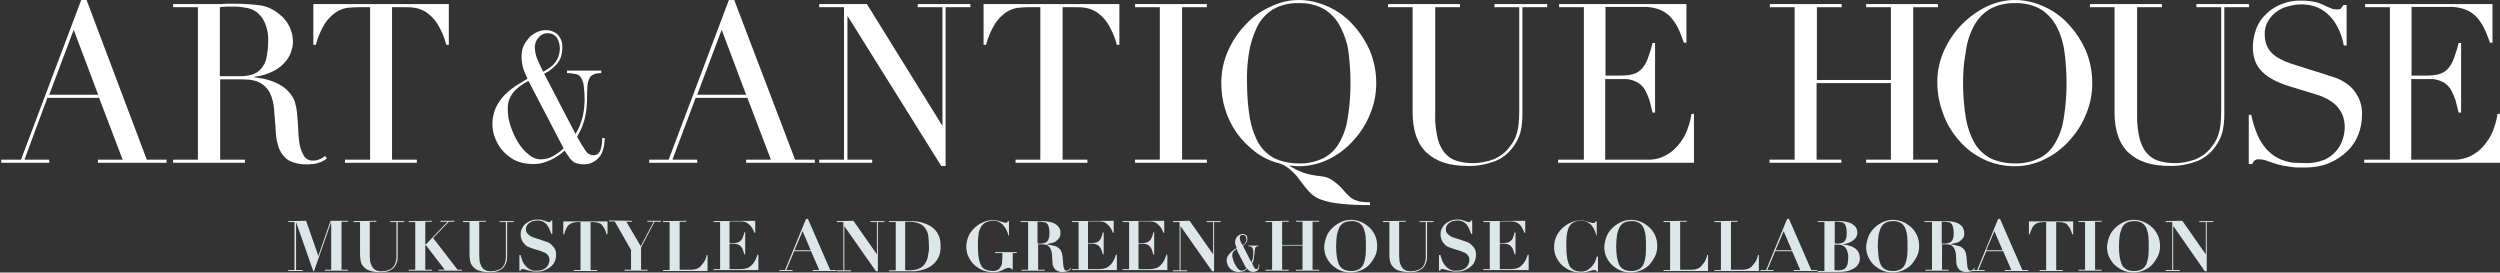
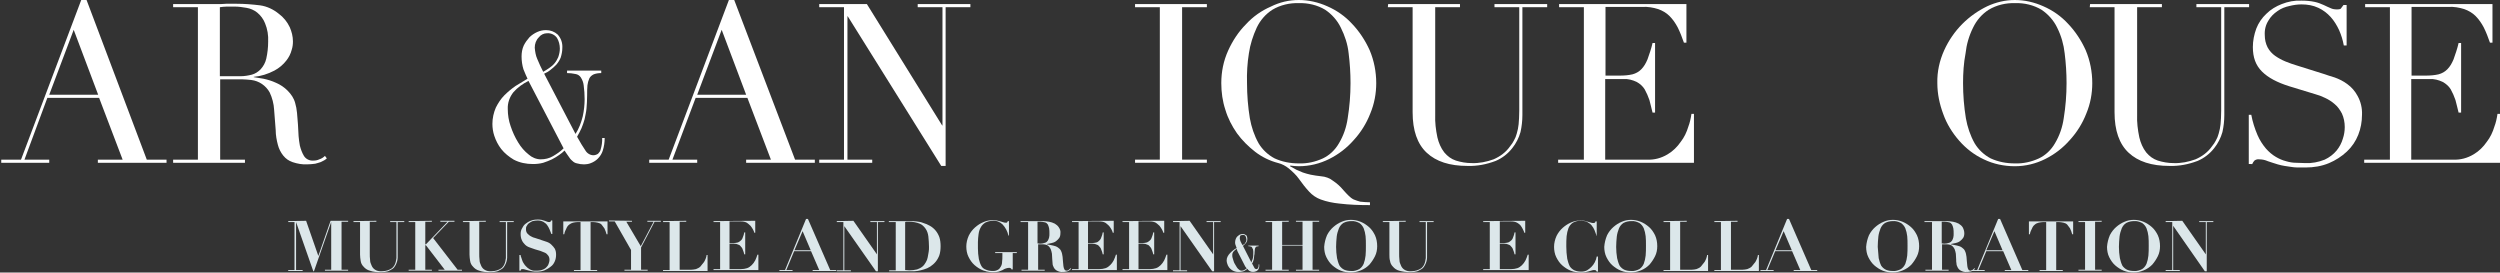
<svg xmlns="http://www.w3.org/2000/svg" version="1.1" id="レイヤー_1" x="0px" y="0px" viewBox="0 0 797.1 86.9" style="enable-background:new 0 0 797.1 86.9;" xml:space="preserve">
  <rect x="0" y="0" width="797.1" height="86.9" fill="#333333" stroke="none" />
  <style type="text/css">
	.st0{fill:#DCE7EA;}
	.st1{fill:#FFFFFF;}
</style>
  <title>lineup_index_logo_aah2</title>
  <path class="st0" d="M97.6,70.4l3.9,11.2l0,0l3.9-11.2h5.6v0.3h-2.1V86h2.1v0.3h-7.4V86h2V70.8l0,0l-5.5,15.7h-0.2l-5.5-15.7l0,0  v15.3h2.1v0.3h-4.6v-0.3h2V70.8h-2v-0.3L97.6,70.4L97.6,70.4z" />
  <path class="st0" d="M120,70.4v0.3h-2.1v10.1c0,0.7,0,1.4,0.1,2.1c0,0.6,0.2,1.2,0.5,1.8c0.2,0.5,0.6,1,1.1,1.3  c0.6,0.4,1.3,0.5,2,0.5c0.7,0,1.4-0.1,2-0.3c0.5-0.2,1-0.4,1.4-0.7c0.3-0.3,0.6-0.6,0.8-1c0.2-0.4,0.3-0.7,0.4-1.1  c0.1-0.4,0.1-0.7,0.2-1.1V70.8h-2v-0.3h4.5v0.3h-2.1v11.4c0,0.4-0.1,0.8-0.2,1.2c-0.1,0.4-0.3,0.8-0.5,1.2c-0.2,0.4-0.5,0.8-0.9,1.1  c-0.5,0.3-1,0.6-1.5,0.8c-0.7,0.2-1.5,0.3-2.3,0.3c-1.2,0-2.4-0.1-3.5-0.5c-0.8-0.2-1.5-0.7-2-1.3c-0.5-0.5-0.8-1.1-0.9-1.8  c-0.1-0.7-0.2-1.3-0.2-2V70.8h-2.1v-0.3L120,70.4L120,70.4z" />
  <path class="st0" d="M137.7,70.4v0.3h-2.1v7.2h0.2l6.9-7.2h-2.3v-0.3h4.5v0.3h-1.8l-5,5.2l7.8,10.1h1.4v0.3h-7.5V86h2l-6-7.8h-0.2  V86h2.1v0.3h-7.4V86h2.1V70.8h-2.1v-0.3L137.7,70.4L137.7,70.4z" />
  <path class="st0" d="M154.9,70.4v0.3h-2.1v10.1c0,0.7,0,1.4,0.1,2.1c0,0.6,0.2,1.2,0.5,1.8c0.2,0.5,0.6,1,1.1,1.3  c0.6,0.4,1.3,0.5,2,0.5c0.7,0,1.4-0.1,2-0.3c0.5-0.2,1-0.4,1.4-0.7c0.3-0.3,0.6-0.6,0.8-1c0.2-0.4,0.3-0.7,0.4-1.1  c0.1-0.4,0.1-0.7,0.2-1.1V70.8h-2v-0.3h4.5v0.3h-2.1v11.4c0,0.4-0.1,0.8-0.2,1.2c-0.1,0.4-0.3,0.8-0.5,1.2c-0.2,0.4-0.5,0.8-0.9,1.1  c-0.5,0.3-1,0.6-1.5,0.8c-0.7,0.2-1.5,0.3-2.3,0.3c-1.2,0-2.4-0.1-3.5-0.5c-0.8-0.2-1.5-0.7-2-1.3c-0.5-0.5-0.8-1.1-0.9-1.8  c-0.1-0.7-0.2-1.3-0.2-2V70.8h-2.1v-0.3L154.9,70.4L154.9,70.4z" />
  <path class="st0" d="M166,81.4c0,0.2,0.1,0.5,0.2,0.7l0.3,0.9c0.1,0.4,0.3,0.7,0.5,1c0.2,0.4,0.5,0.7,0.8,1c0.3,0.3,0.6,0.6,1,0.8  c0.3,0.2,0.6,0.3,0.9,0.4c0.3,0.1,0.5,0.1,0.8,0.1h0.7c0.7,0,1.4-0.1,2-0.4c0.5-0.2,0.9-0.5,1.2-0.9c0.3-0.3,0.5-0.7,0.6-1.1  c0.1-0.3,0.2-0.7,0.2-1c0-0.5-0.1-1-0.4-1.4c-0.3-0.4-0.6-0.7-1-0.9c-0.5-0.2-1-0.4-1.5-0.6c-0.6-0.2-1.1-0.3-1.7-0.5  s-1.2-0.4-1.7-0.6c-0.6-0.2-1.1-0.5-1.5-0.9c-0.4-0.4-0.8-0.9-1-1.4c-0.3-0.6-0.4-1.3-0.4-2c0-0.6,0.1-1.2,0.4-1.7  c0.3-0.6,0.6-1.1,1.1-1.5c0.5-0.4,1.1-0.8,1.7-1c0.7-0.3,1.4-0.4,2.2-0.4c0.4,0,0.9,0,1.3,0.1c0.4,0.1,0.7,0.2,1,0.3  s0.5,0.2,0.8,0.3c0.2,0.1,0.4,0.1,0.6,0.1c0.2,0,0.3,0,0.4-0.1s0.1-0.2,0.2-0.4h0.4v4.3h-0.3l-0.6-1.5c-0.2-0.5-0.5-1-0.8-1.4  c-0.3-0.4-0.7-0.7-1.2-1c-0.6-0.3-1.2-0.4-1.8-0.4c-0.5,0-1.1,0.1-1.6,0.2c-0.4,0.2-0.8,0.4-1.2,0.7c-0.3,0.2-0.5,0.6-0.7,0.9  c-0.2,0.3-0.2,0.7-0.2,1c0,0.5,0.1,0.9,0.4,1.3c0.3,0.3,0.7,0.7,1.1,0.9c0.5,0.3,1,0.5,1.5,0.6l1.8,0.6l1.8,0.6  c0.6,0.2,1.1,0.5,1.5,0.9c0.4,0.4,0.8,0.8,1.1,1.3c0.3,0.6,0.4,1.2,0.4,1.9c0,0.7-0.1,1.4-0.4,2.1c-0.3,0.7-0.7,1.3-1.3,1.7  c-0.6,0.5-1.3,0.9-2,1.2c-0.8,0.3-1.6,0.4-2.5,0.4c-0.5,0-0.9,0-1.4-0.1c-0.5-0.1-0.9-0.2-1.3-0.3l-1.1-0.3  c-0.2-0.1-0.5-0.1-0.7-0.1c-0.2,0-0.4,0-0.4,0.1c-0.1,0.1-0.2,0.2-0.2,0.4h-0.4v-5h0.4L166,81.4z" />
  <path class="st0" d="M184.2,70.8c-0.5,0-1,0.1-1.5,0.2c-0.4,0.1-0.8,0.3-1.2,0.6c-0.4,0.3-0.7,0.7-0.9,1.2c-0.3,0.6-0.6,1.2-0.7,1.9  h-0.3v-4.1h14.1v4.1h-0.3c-0.2-0.7-0.4-1.3-0.7-1.9c-0.3-0.4-0.6-0.8-0.9-1.2c-0.3-0.3-0.7-0.5-1.2-0.6c-0.5-0.1-1-0.2-1.5-0.2h-0.8  v15.3h2.1v0.3H183v-0.3h2.1V70.8H184.2z" />
  <path class="st0" d="M201.5,70.4v0.3h-1.8l4.6,7.8l4.1-7.8h-2v-0.3h4.3v0.3h-2l-4.3,8.2V86h2.1v0.3h-7.4V86h2.1v-6.3l-5.2-9.1h-1.8  v-0.3L201.5,70.4L201.5,70.4z" />
  <path class="st0" d="M218.8,70.4v0.3h-2.1V86h3.7c0.5,0,1-0.1,1.5-0.2c0.5-0.2,1-0.4,1.4-0.8c0.4-0.5,0.8-1,1.2-1.5  c0.4-0.7,0.7-1.4,0.8-2.2h0.3v5.1h-14.2v-0.3h2.1V70.8h-2.1v-0.3L218.8,70.4L218.8,70.4z" />
  <path class="st0" d="M240.8,70.4v3.8h-0.3c-0.1-0.3-0.2-0.7-0.4-1c-0.2-0.4-0.5-0.8-0.8-1.2c-0.4-0.4-0.8-0.7-1.2-1  c-0.6-0.3-1.2-0.4-1.9-0.4h-3.6v6.9h1.3c0.5,0,0.9-0.1,1.4-0.2c0.4-0.2,0.7-0.4,1-0.7c0.3-0.3,0.5-0.7,0.6-1.1  c0.2-0.4,0.3-0.9,0.4-1.4h0.3v7h-0.3c-0.1-0.4-0.2-0.9-0.4-1.3c-0.1-0.4-0.3-0.8-0.6-1.1c-0.2-0.3-0.5-0.6-0.9-0.7  c-0.4-0.2-0.8-0.3-1.3-0.3h-1.5v8.1h3.7c0.6,0,1.3-0.1,1.9-0.3c0.6-0.2,1.1-0.6,1.5-1c0.4-0.4,0.8-0.9,1.1-1.5  c0.3-0.6,0.5-1.2,0.7-1.8h0.3v4.9h-14.3v-0.3h2.1v-15h-2.1v-0.3L240.8,70.4L240.8,70.4z" />
  <path class="st0" d="M250.3,86.1l6.7-16.3h0.6l7.1,16.3h1.9v0.3h-7.5v-0.3h2.1l-2.6-6h-5.4l-2.5,6h2v0.3h-4.2v-0.3H250.3z   M253.3,79.8h5.2l-2.6-6.1L253.3,79.8z" />
  <path class="st0" d="M272.1,70.4l7.5,10.7l0,0V70.8h-2.1v-0.3h4.5v0.3h-2.1v15.7h-0.6l-10.1-14.4l0,0v14.1h2.1v0.3h-4.5v-0.3h2.1  V70.8h-2.1v-0.3L272.1,70.4L272.1,70.4z" />
  <path class="st0" d="M283.4,70.8v-0.3h6.7c0.7,0,1.4,0,2.1,0.1c0.8,0.1,1.5,0.2,2.2,0.5c0.7,0.2,1.4,0.5,2.1,0.9  c0.7,0.4,1.3,0.9,1.8,1.5c0.5,0.6,0.9,1.3,1.2,2.1c0.3,0.9,0.4,1.9,0.4,2.9c0,1-0.1,2-0.4,2.9c-0.3,0.8-0.7,1.5-1.2,2.1  c-0.5,0.6-1.1,1.1-1.7,1.5c-0.6,0.4-1.3,0.7-2,0.9c-0.7,0.2-1.4,0.4-2.1,0.5c-0.6,0.1-1.3,0.1-1.9,0.1h-7.1v-0.3h2.1V70.8H283.4z   M289.9,86.2c0.8,0,1.7-0.1,2.5-0.3c0.6-0.2,1.2-0.5,1.7-0.9c0.5-0.4,0.8-0.9,1.1-1.4c0.3-0.5,0.5-1,0.6-1.6  c0.1-0.6,0.2-1.1,0.3-1.7c0.1-0.5,0.1-1.1,0.1-1.6c0-1.1-0.1-2.2-0.2-3.3c-0.1-0.9-0.4-1.8-0.9-2.5c-0.5-0.7-1.1-1.3-1.9-1.6  c-1-0.4-2.1-0.6-3.2-0.6h-0.8c-0.2,0-0.4,0-0.6,0.1v15.3C289.1,86.1,289.5,86.2,289.9,86.2z" />
  <path class="st0" d="M321.5,75c-0.3-1.3-0.9-2.4-1.8-3.4c-0.8-0.8-1.9-1.3-3.1-1.2c-0.9,0-1.7,0.2-2.5,0.6c-0.6,0.4-1.1,0.9-1.4,1.5  c-0.4,0.7-0.6,1.4-0.7,2.2c-0.1,0.8-0.2,1.7-0.2,2.5v2c0,1.1,0.1,2.3,0.3,3.4c0.2,0.8,0.4,1.5,0.8,2.2c0.3,0.6,0.9,1,1.5,1.2  c0.7,0.3,1.4,0.4,2.2,0.4c0.6,0,1.1-0.1,1.6-0.4c0.4-0.2,0.7-0.6,0.9-1c0.3-0.5,0.4-1,0.4-1.5c0.1-0.6,0.1-1.3,0.1-1.9v-0.9h-2.3  v-0.3h6.9v0.3h-1.3v5.2h-0.4c0-0.2-0.1-0.3-0.3-0.4c-0.1-0.1-0.3-0.1-0.5-0.1c-0.3,0-0.7,0.1-1,0.2c-0.4,0.1-0.7,0.3-1,0.5  c-0.4,0.2-0.8,0.3-1.3,0.5c-1.7,0.4-3.4,0.2-5-0.4c-1-0.4-1.9-1-2.7-1.7c-0.8-0.7-1.4-1.6-1.9-2.6c-0.5-1-0.7-2.2-0.7-3.3  c0-1.2,0.3-2.4,0.8-3.5c0.5-1,1.2-1.9,2-2.6c0.8-0.7,1.7-1.3,2.7-1.7c0.9-0.4,1.9-0.6,2.9-0.6c0.4,0,0.9,0,1.3,0.1l1.2,0.3  c0.4,0.1,0.7,0.2,1,0.3c0.2,0.1,0.5,0.1,0.7,0.1c0.2,0,0.4,0,0.4-0.1c0.1-0.1,0.2-0.2,0.2-0.4h0.4v4.6h-0.2V75z" />
  <path class="st0" d="M325.4,70.8v-0.3h7.2c0.6,0,1.3,0.1,1.9,0.2c0.6,0.1,1.2,0.3,1.8,0.6c0.5,0.3,1,0.7,1.3,1.2  c0.4,0.6,0.6,1.2,0.5,1.9c0,0.5-0.1,1.1-0.4,1.5c-0.3,0.4-0.6,0.7-1,1c-0.4,0.3-0.9,0.5-1.4,0.6l-1.5,0.3v0.1c0.7,0.1,1.4,0.3,2,0.4  c0.5,0.1,1.1,0.3,1.5,0.6c0.4,0.3,0.8,0.6,1,1.1c0.3,0.6,0.4,1.2,0.5,1.9c0.1,0.9,0.1,1.7,0.2,2.3c0,0.4,0.1,0.9,0.2,1.3  c0.1,0.2,0.2,0.4,0.3,0.6c0.2,0.1,0.4,0.2,0.6,0.2c0.3,0,0.5-0.1,0.7-0.3c0.2-0.2,0.4-0.3,0.5-0.5l0.2,0.2l-0.4,0.4  c-0.2,0.1-0.3,0.2-0.5,0.3c-0.2,0.1-0.5,0.2-0.7,0.2c-0.3,0.1-0.7,0.1-1,0.1c-0.7,0.1-1.3-0.1-1.9-0.4c-0.4-0.2-0.8-0.6-1-1  c-0.2-0.4-0.4-0.8-0.4-1.3c0-0.5-0.1-0.9-0.1-1.3c0-0.6-0.1-1.2-0.1-1.8c-0.1-0.5-0.2-1-0.4-1.5c-0.2-0.4-0.5-0.8-0.9-1.1  c-0.5-0.3-1-0.4-1.6-0.4H331V86h2.1v0.3h-7.4V86h2.1V70.8H325.4z M331.6,77.7c0.5,0,1.1-0.1,1.6-0.3c0.4-0.1,0.7-0.4,0.9-0.7  c0.2-0.3,0.3-0.7,0.4-1c0.1-0.4,0.1-0.8,0.1-1.2c0-0.6,0-1.1-0.1-1.7c-0.1-0.4-0.2-0.8-0.4-1.2c-0.2-0.3-0.5-0.6-0.9-0.7  c-0.5-0.1-0.9-0.2-1.4-0.2h-1v6.9L331.6,77.7L331.6,77.7z" />
  <path class="st0" d="M355.1,70.4v3.8h-0.3c-0.1-0.3-0.2-0.7-0.4-1c-0.2-0.4-0.5-0.8-0.8-1.2c-0.4-0.4-0.8-0.7-1.2-1  c-0.6-0.3-1.2-0.4-1.9-0.4h-3.6v6.9h1.3c0.5,0,0.9-0.1,1.4-0.2c0.4-0.1,0.7-0.4,1-0.7c0.3-0.3,0.5-0.7,0.6-1.1  c0.2-0.4,0.3-0.9,0.4-1.4h0.3v7h-0.3c-0.1-0.4-0.2-0.9-0.4-1.3c-0.1-0.4-0.3-0.8-0.6-1.1c-0.2-0.3-0.5-0.6-0.9-0.7  c-0.4-0.2-0.8-0.3-1.3-0.3h-1.5v8.1h3.7c0.6,0,1.3-0.1,1.9-0.3c0.6-0.2,1.1-0.6,1.5-1c0.4-0.4,0.8-0.9,1.1-1.5  c0.3-0.6,0.5-1.2,0.7-1.8h0.3v4.9h-14.3v-0.3h2.1v-15h-2.1v-0.3L355.1,70.4L355.1,70.4z" />
  <path class="st0" d="M371.2,70.4v3.8h-0.3c-0.1-0.3-0.2-0.7-0.4-1c-0.2-0.4-0.5-0.8-0.8-1.2c-0.4-0.4-0.8-0.7-1.2-1  c-0.6-0.3-1.2-0.4-1.9-0.4H363v6.9h1.3c0.5,0,0.9-0.1,1.4-0.2c0.4-0.2,0.7-0.4,1-0.7c0.3-0.3,0.5-0.7,0.6-1.1  c0.2-0.4,0.3-0.9,0.4-1.4h0.3v7h-0.3c-0.1-0.4-0.2-0.9-0.4-1.3c-0.1-0.4-0.3-0.8-0.6-1.1c-0.2-0.3-0.5-0.6-0.9-0.7  c-0.4-0.2-0.8-0.3-1.3-0.3H363v8.1h3.7c0.6,0,1.3-0.1,1.9-0.3c0.6-0.2,1.1-0.6,1.5-1c0.4-0.4,0.8-0.9,1.1-1.5  c0.3-0.6,0.5-1.2,0.7-1.8h0.3v4.9h-14.3v-0.3h2.1v-15h-2.1v-0.3L371.2,70.4L371.2,70.4z" />
  <path class="st0" d="M379.3,70.4l7.5,10.7l0,0V70.8h-2.1v-0.3h4.5v0.3h-2.1v15.7h-0.6l-10.1-14.4l0,0v14.1h2.1v0.3H374v-0.3h2.1  V70.8H374v-0.3L379.3,70.4L379.3,70.4z" />
  <path class="st0" d="M399.4,82.6c0.2-0.7,0.2-1.3,0.2-2c0-0.4,0-0.7-0.1-1.1c-0.1-0.2-0.2-0.4-0.3-0.6c-0.1-0.2-0.3-0.3-0.5-0.3  c-0.2-0.1-0.5-0.1-0.7-0.1v-0.2h3.3v0.2c-0.2,0-0.5,0.1-0.6,0.1s-0.3,0.1-0.4,0.3c-0.1,0.2-0.2,0.4-0.2,0.6c0,0.3-0.1,0.6-0.1,1.1  c0,0.3,0,0.5-0.1,0.8c0,0.3-0.1,0.6-0.1,0.9s-0.1,0.6-0.2,0.9c-0.1,0.3-0.2,0.6-0.4,0.8l0.7,1.3c0,0.1,0.1,0.2,0.2,0.3  c0.1,0.1,0.3,0.2,0.5,0.2c0.3,0,0.6-0.3,0.6-0.6c0.1-0.1,0.1-0.3,0.1-0.4v-0.5h0.2V85c0,0.2-0.1,0.5-0.2,0.7  c-0.1,0.3-0.3,0.5-0.6,0.7c-0.4,0.2-0.8,0.3-1.2,0.3c-0.4,0-0.8-0.1-1.1-0.3c-0.3-0.2-0.5-0.4-0.7-0.7c-0.2,0.1-0.3,0.3-0.5,0.4  s-0.3,0.2-0.5,0.3c-0.2,0.1-0.5,0.2-0.7,0.2c-0.3,0.1-0.6,0.1-0.9,0.1c-1.2,0.1-2.4-0.4-3.2-1.4c-0.3-0.4-0.5-0.8-0.6-1.2  c-0.1-0.3-0.2-0.7-0.2-1c0-0.5,0.1-0.9,0.3-1.3c0.2-0.4,0.5-0.8,0.8-1.1c0.3-0.3,0.6-0.6,1-0.9c0.3-0.3,0.7-0.5,1.1-0.7  c-0.2-0.5-0.3-0.8-0.4-1.1c-0.1-0.3-0.1-0.5-0.1-0.8c0-0.3,0.1-0.7,0.2-1c0.1-0.3,0.3-0.6,0.5-0.8c0.2-0.2,0.5-0.4,0.8-0.6  c0.3-0.1,0.6-0.2,0.9-0.2c0.2,0,0.4,0,0.6,0.1c0.2,0.1,0.3,0.2,0.5,0.3c0.2,0.1,0.3,0.3,0.3,0.5c0.1,0.3,0.1,0.5,0.1,0.8  c0,0.4-0.1,0.7-0.3,1c-0.3,0.4-0.7,0.8-1.1,1.1l2.7,5.3C399.1,83.3,399.2,83,399.4,82.6z M394.4,79.6c-0.1-0.1-0.1-0.2-0.1-0.3  c-0.2,0.2-0.4,0.3-0.6,0.5s-0.3,0.3-0.4,0.4s-0.2,0.3-0.3,0.5c-0.1,0.2-0.1,0.5-0.1,0.7c0,0.3,0,0.5,0.1,0.8c0.1,0.3,0.2,0.7,0.3,1  c0.1,0.4,0.3,0.8,0.5,1.1c0.2,0.3,0.4,0.7,0.6,1c0.2,0.3,0.4,0.5,0.7,0.7c0.2,0.2,0.5,0.3,0.8,0.3c0.3,0,0.6-0.1,0.8-0.2  c0.3-0.2,0.5-0.3,0.8-0.5c-0.1-0.2-0.2-0.3-0.3-0.4c-0.1-0.1-0.1-0.2-0.2-0.3l-2.4-4.7C394.5,79.9,394.4,79.8,394.4,79.6z   M397.3,75.8c0-0.2-0.1-0.3-0.2-0.5s-0.2-0.3-0.3-0.3c-0.1-0.1-0.3-0.1-0.5-0.1h-0.2c-0.1,0-0.2,0.1-0.4,0.1s-0.2,0.2-0.3,0.3  c-0.1,0.2-0.1,0.5-0.1,0.7c0,0.2,0,0.3,0.1,0.5c0,0.2,0.1,0.4,0.2,0.6l0.3,0.6c0.1,0.2,0.2,0.3,0.3,0.5c0.1-0.1,0.2-0.2,0.4-0.3  c0.2-0.1,0.3-0.2,0.4-0.4c0.1-0.2,0.2-0.3,0.3-0.5c0.1-0.2,0.1-0.5,0.1-0.7C397.4,76.1,397.3,76,397.3,75.8z" />
  <path class="st0" d="M410.9,70.4v0.3h-2.1v7.4h6.5v-7.4h-2.1v-0.3h7.4v0.3h-2.1V86h2.1v0.3h-7.4V86h2.1v-7.7h-6.5V86h2.1v0.3h-7.4  V86h2.1V70.8h-2.1v-0.3L410.9,70.4L410.9,70.4z" />
  <path class="st0" d="M423.1,75c0.5-1,1.2-1.9,2-2.6c0.8-0.7,1.7-1.3,2.7-1.7c0.9-0.4,1.9-0.6,2.9-0.6c1.1,0,2.1,0.2,3.1,0.6  c1,0.4,1.9,1,2.7,1.7c0.8,0.7,1.4,1.6,1.9,2.6c0.5,1.1,0.7,2.3,0.7,3.5c0,1.1-0.2,2.2-0.7,3.2c-0.5,1-1.1,1.9-1.8,2.7  c-0.8,0.8-1.7,1.4-2.7,1.8c-1,0.4-2.1,0.7-3.2,0.7c-1.1,0-2.2-0.2-3.2-0.6c-1-0.4-1.9-1-2.7-1.7c-0.8-0.7-1.4-1.6-1.9-2.6  c-0.5-1-0.7-2.2-0.7-3.3C422.3,77.4,422.6,76.2,423.1,75z M426.3,82.3c0.2,0.8,0.4,1.6,0.8,2.4c0.4,0.6,0.9,1,1.5,1.3  c0.7,0.3,1.4,0.4,2.2,0.4c0.9,0.1,1.8-0.2,2.6-0.6c0.6-0.4,1.1-1,1.4-1.7c0.3-0.8,0.5-1.7,0.6-2.6c0.1-1,0.1-2.1,0.1-3.2s0-2-0.1-3  c-0.1-0.9-0.3-1.7-0.6-2.5c-0.3-0.7-0.8-1.3-1.4-1.7c-0.8-0.4-1.7-0.7-2.6-0.6c-0.9,0-1.7,0.2-2.5,0.6c-0.6,0.4-1.1,1-1.4,1.7  c-0.3,0.8-0.6,1.7-0.7,2.6c-0.1,1.1-0.2,2.2-0.2,3.3C426,79.9,426.1,81.1,426.3,82.3L426.3,82.3z" />
  <path class="st0" d="M448.2,70.4v0.3h-2.1v10.1c0,0.7,0,1.4,0.1,2.1c0,0.6,0.2,1.2,0.5,1.8c0.2,0.5,0.6,1,1.1,1.3  c0.6,0.4,1.3,0.5,2,0.5c0.7,0,1.4-0.1,2-0.3c0.5-0.2,1-0.4,1.4-0.7c0.3-0.3,0.6-0.6,0.8-1c0.2-0.4,0.3-0.7,0.4-1.1  c0.1-0.4,0.1-0.7,0.2-1.1V70.8h-2v-0.3h4.5v0.3H455v11.4c0,0.4-0.1,0.8-0.2,1.2c-0.1,0.4-0.3,0.8-0.5,1.2c-0.2,0.4-0.5,0.8-0.9,1.1  c-0.5,0.3-1,0.6-1.5,0.8c-0.7,0.2-1.5,0.3-2.3,0.3c-1.2,0-2.4-0.2-3.5-0.5c-0.8-0.2-1.5-0.7-2-1.3c-0.5-0.5-0.8-1.1-0.9-1.8  c-0.2-0.7-0.2-1.3-0.2-2V70.8h-2.1v-0.3L448.2,70.4L448.2,70.4z" />
-   <path class="st0" d="M459.3,81.4c0,0.2,0.1,0.5,0.2,0.7l0.3,0.9c0.1,0.4,0.3,0.7,0.5,1c0.2,0.4,0.5,0.7,0.8,1c0.3,0.3,0.6,0.6,1,0.8  c0.3,0.2,0.6,0.3,0.9,0.4c0.3,0.1,0.5,0.1,0.8,0.1h0.7c0.7,0,1.4-0.1,2-0.4c0.5-0.2,0.9-0.5,1.2-0.9c0.3-0.3,0.5-0.7,0.6-1.1  c0.1-0.3,0.2-0.7,0.2-1c0-0.5-0.1-1-0.4-1.4c-0.3-0.4-0.6-0.7-1-0.9c-0.5-0.2-1-0.4-1.5-0.6c-0.6-0.2-1.1-0.3-1.7-0.5  s-1.2-0.4-1.7-0.6c-0.6-0.2-1.1-0.5-1.5-0.9c-0.4-0.4-0.8-0.9-1-1.4c-0.3-0.6-0.4-1.3-0.4-2c0-0.6,0.1-1.2,0.4-1.7  c0.3-0.6,0.6-1.1,1.1-1.5c0.5-0.4,1.1-0.8,1.7-1c0.7-0.3,1.4-0.4,2.2-0.4c0.4,0,0.9,0,1.3,0.1c0.4,0.1,0.7,0.2,1,0.3  s0.5,0.2,0.8,0.3c0.2,0.1,0.4,0.1,0.6,0.1c0.2,0,0.3,0,0.4-0.1s0.1-0.2,0.2-0.4h0.4v4.3h-0.3l-0.6-1.5c-0.2-0.5-0.5-1-0.8-1.4  c-0.3-0.4-0.7-0.7-1.2-1c-0.6-0.3-1.2-0.4-1.8-0.4c-0.5,0-1.1,0.1-1.6,0.2c-0.4,0.2-0.8,0.4-1.2,0.7c-0.3,0.2-0.5,0.6-0.7,0.9  c-0.2,0.3-0.2,0.7-0.2,1c0,0.5,0.1,0.9,0.4,1.3c0.3,0.3,0.7,0.7,1.1,0.9c0.5,0.3,1,0.5,1.5,0.6l1.8,0.6l1.8,0.6  c0.6,0.2,1.1,0.5,1.5,0.9c0.4,0.4,0.8,0.8,1.1,1.3c0.3,0.6,0.4,1.2,0.4,1.9c0,0.7-0.1,1.4-0.4,2.1c-0.3,0.7-0.7,1.3-1.3,1.7  c-0.6,0.5-1.3,0.9-2,1.2c-0.8,0.3-1.6,0.4-2.5,0.4c-0.5,0-0.9,0-1.4-0.1c-0.5-0.1-0.9-0.2-1.3-0.3l-1.1-0.3  c-0.2-0.1-0.5-0.1-0.7-0.1c-0.2,0-0.4,0-0.5,0.1c-0.1,0.1-0.2,0.2-0.2,0.4h-0.4v-5h0.5L459.3,81.4z" />
  <path class="st0" d="M486.3,70.4v3.8H486c-0.1-0.3-0.2-0.7-0.4-1c-0.2-0.4-0.4-0.8-0.7-1.2c-0.3-0.4-0.7-0.7-1.2-1  c-0.6-0.3-1.2-0.4-1.9-0.4h-3.6v6.9h1.3c0.5,0,0.9-0.1,1.4-0.2c0.4-0.2,0.7-0.4,1-0.7c0.3-0.3,0.5-0.7,0.6-1.1  c0.2-0.4,0.3-0.9,0.4-1.4h0.3v7h-0.3c-0.1-0.4-0.2-0.9-0.4-1.3c-0.1-0.4-0.3-0.8-0.6-1.1c-0.2-0.3-0.5-0.6-0.9-0.7  c-0.4-0.2-0.8-0.3-1.3-0.3h-1.5v8.1h3.7c0.6,0,1.3-0.1,1.9-0.3c0.6-0.2,1.1-0.6,1.5-1c0.4-0.4,0.8-0.9,1.1-1.5  c0.3-0.6,0.5-1.2,0.7-1.8h0.3v4.9h-14.5v-0.3h2.1v-15h-2.1v-0.3L486.3,70.4L486.3,70.4z" />
  <path class="st0" d="M509,75c-0.2-0.5-0.4-1-0.6-1.6c-0.2-0.5-0.5-1-0.9-1.5c-0.4-0.5-0.9-0.8-1.4-1.1c-0.6-0.3-1.3-0.4-2-0.4  c-0.9-0.1-1.8,0.2-2.6,0.6c-0.6,0.4-1.1,1-1.4,1.7c-0.3,0.8-0.5,1.7-0.6,2.6c-0.1,1-0.1,2.1-0.1,3.3c0,1.3,0.1,2.6,0.3,3.9  c0.2,0.8,0.4,1.6,0.8,2.4c0.4,0.6,0.9,1,1.5,1.3c0.7,0.3,1.4,0.4,2.2,0.4c0.6,0,1.2-0.1,1.8-0.4c0.5-0.3,1-0.7,1.4-1.1  c0.4-0.4,0.8-0.9,1.1-1.5c0.3-0.6,0.5-1.2,0.6-1.8h0.4v4.8h-0.4c-0.1-0.2-0.2-0.3-0.3-0.4c-0.1-0.1-0.3-0.1-0.5-0.1  c-0.2,0-0.5,0-0.7,0.1c-0.3,0.1-0.6,0.2-1,0.3l-1.2,0.3c-0.5,0.1-0.9,0.1-1.4,0.1c-1.1,0-2.2-0.2-3.2-0.6c-1-0.4-1.9-1-2.7-1.7  c-0.8-0.7-1.4-1.6-1.9-2.6c-0.5-1-0.7-2.2-0.7-3.3c0-1.2,0.3-2.4,0.8-3.5c0.5-1,1.2-1.9,2-2.6c0.8-0.7,1.7-1.3,2.7-1.7  c0.9-0.4,1.9-0.6,2.9-0.6c0.4,0,0.9,0,1.3,0.1c0.4,0.1,0.8,0.2,1.1,0.3s0.7,0.2,1,0.3c0.2,0.1,0.5,0.1,0.7,0.1c0.2,0,0.4,0,0.5-0.1  c0.1-0.1,0.2-0.2,0.2-0.4h0.4v4.6H509L509,75z" />
  <path class="st0" d="M512.4,75c0.5-1,1.2-1.9,2-2.6c0.8-0.7,1.7-1.3,2.7-1.7c0.9-0.4,1.9-0.6,2.9-0.6c1.1,0,2.1,0.2,3.1,0.6  c1,0.4,1.9,1,2.7,1.7c0.8,0.7,1.4,1.6,1.9,2.6c0.5,1.1,0.7,2.3,0.7,3.5c0,1.1-0.2,2.2-0.7,3.2c-0.5,1-1.1,1.9-1.8,2.7  c-0.8,0.8-1.7,1.4-2.7,1.8c-1,0.4-2.1,0.7-3.2,0.7c-1.1,0-2.2-0.2-3.2-0.6c-1-0.4-1.9-1-2.7-1.7c-0.8-0.7-1.4-1.6-1.9-2.6  c-0.5-1-0.7-2.2-0.7-3.3C511.6,77.4,511.9,76.2,512.4,75z M515.6,82.3c0.2,0.8,0.4,1.6,0.8,2.4c0.4,0.6,0.9,1,1.5,1.3  c0.7,0.3,1.4,0.4,2.2,0.4c0.9,0.1,1.8-0.2,2.6-0.6c0.6-0.4,1.1-1,1.4-1.7c0.3-0.8,0.5-1.7,0.6-2.6c0.1-1,0.1-2.1,0.1-3.2s0-2-0.1-3  c-0.1-0.9-0.3-1.7-0.6-2.5c-0.3-0.7-0.8-1.3-1.4-1.7c-0.8-0.4-1.7-0.7-2.6-0.6c-0.9,0-1.7,0.2-2.5,0.6c-0.6,0.4-1.1,1-1.4,1.7  c-0.3,0.8-0.6,1.7-0.7,2.6c-0.1,1.1-0.2,2.2-0.2,3.3C515.3,79.9,515.4,81.1,515.6,82.3z" />
  <path class="st0" d="M537.8,70.4v0.3h-2.1V86h3.7c0.5,0,1-0.1,1.5-0.2c0.5-0.2,1-0.4,1.4-0.8c0.4-0.5,0.8-1,1.2-1.5  c0.4-0.7,0.7-1.4,0.8-2.2h0.3v5.1h-14.2v-0.3h2.1V70.8h-2.1v-0.3L537.8,70.4L537.8,70.4z" />
  <path class="st0" d="M554,70.4v0.3h-2.1V86h3.7c0.5,0,1-0.1,1.5-0.2c0.5-0.2,1-0.4,1.4-0.8c0.4-0.5,0.8-1,1.2-1.5  c0.4-0.7,0.7-1.4,0.8-2.2h0.3v5.1h-14.2v-0.3h2.1V70.8h-2.1v-0.3L554,70.4L554,70.4z" />
  <path class="st0" d="M563.1,86.1l6.7-16.3h0.6l7.1,16.3h1.9v0.3h-7.5v-0.3h2.1l-2.6-6H566l-2.5,6h2v0.3h-4.2v-0.3H563.1z   M566.1,79.8h5.2l-2.6-6.1L566.1,79.8z" />
-   <path class="st0" d="M579.6,70.8v-0.3h7.2c0.6,0,1.2,0.1,1.8,0.2c0.6,0.1,1.2,0.3,1.8,0.6c0.5,0.3,0.9,0.7,1.3,1.1  c0.3,0.5,0.5,1.2,0.5,1.8c0,0.6-0.2,1.1-0.5,1.6c-0.3,0.4-0.7,0.8-1.2,1.1c-0.5,0.3-1,0.5-1.5,0.7c-0.4,0.1-0.9,0.2-1.3,0.3V78  c0.6,0,1.2,0.1,1.8,0.3c0.6,0.1,1.2,0.4,1.7,0.7c0.5,0.3,1,0.8,1.3,1.3c0.3,0.6,0.5,1.3,0.5,2c0,0.8-0.2,1.6-0.7,2.2  c-0.4,0.6-1,1-1.6,1.3c-0.6,0.3-1.3,0.6-2,0.7c-0.6,0.1-1.3,0.2-1.9,0.2h-7.2v-0.3h2.1V70.8H579.6z M585.8,77.7  c0.5,0,1.1-0.1,1.6-0.3c0.4-0.1,0.7-0.4,0.9-0.7c0.2-0.3,0.3-0.7,0.4-1c0.1-0.4,0.1-0.8,0.1-1.2c0-0.6,0-1.1-0.1-1.7  c-0.1-0.4-0.2-0.8-0.4-1.2c-0.2-0.3-0.5-0.6-0.9-0.7c-0.5-0.1-0.9-0.2-1.4-0.2h-1v6.9L585.8,77.7L585.8,77.7z M586.2,86.2  c0.4,0,0.9-0.1,1.3-0.2c0.4-0.1,0.7-0.3,1-0.6c0.3-0.4,0.5-0.8,0.6-1.3c0.1-0.7,0.2-1.5,0.2-2.2c0-0.3,0-0.7-0.1-1  c-0.1-0.5-0.2-0.9-0.4-1.3c-0.2-0.4-0.5-0.8-0.9-1.1c-0.5-0.3-1.1-0.5-1.7-0.5h-1.3v8.1C585.3,86.1,585.7,86.2,586.2,86.2  L586.2,86.2z" />
  <path class="st0" d="M595.9,75c0.5-1,1.2-1.9,2-2.6c0.8-0.7,1.7-1.3,2.7-1.7c0.9-0.4,1.9-0.6,2.9-0.6c1.1,0,2.1,0.2,3.1,0.6  c1,0.4,1.9,1,2.7,1.7c0.8,0.7,1.4,1.6,1.9,2.6c0.5,1.1,0.7,2.3,0.7,3.5c0,1.1-0.2,2.2-0.7,3.2c-0.5,1-1.1,1.9-1.8,2.7  c-0.8,0.8-1.7,1.4-2.7,1.8c-1,0.4-2.1,0.7-3.2,0.7c-1.1,0-2.2-0.2-3.2-0.6c-1-0.4-1.9-1-2.7-1.7c-0.8-0.7-1.4-1.6-1.9-2.6  c-0.5-1-0.7-2.2-0.7-3.3C595.1,77.4,595.4,76.2,595.9,75z M599,82.3c0.2,0.8,0.4,1.6,0.8,2.4c0.4,0.6,0.9,1,1.5,1.3  c0.7,0.3,1.4,0.4,2.2,0.4c0.9,0.1,1.8-0.2,2.6-0.6c0.6-0.4,1.1-1,1.4-1.7c0.3-0.8,0.5-1.7,0.6-2.6c0.1-1,0.1-2.1,0.1-3.2s0-2-0.1-3  c-0.1-0.9-0.3-1.7-0.6-2.5c-0.3-0.7-0.8-1.3-1.4-1.7c-0.8-0.4-1.7-0.7-2.6-0.6c-0.9,0-1.7,0.2-2.5,0.6c-0.6,0.4-1.1,1-1.4,1.7  c-0.3,0.8-0.6,1.7-0.7,2.6c-0.1,1.1-0.2,2.2-0.2,3.3C598.8,80,598.9,81.3,599,82.3z" />
  <path class="st0" d="M613.6,70.8v-0.3h7.2c0.6,0,1.3,0.1,1.9,0.2c0.6,0.1,1.2,0.3,1.8,0.6c0.5,0.3,1,0.7,1.3,1.2  c0.3,0.6,0.5,1.2,0.5,1.9c0,0.5-0.1,1.1-0.4,1.5c-0.3,0.4-0.6,0.7-1,1c-0.4,0.3-0.9,0.5-1.4,0.6l-1.5,0.3v0.1c0.7,0.1,1.4,0.3,2,0.4  c0.5,0.1,1.1,0.3,1.5,0.6c0.4,0.3,0.8,0.6,1,1.1c0.3,0.6,0.4,1.2,0.5,1.9c0.1,0.9,0.1,1.7,0.2,2.3c0,0.4,0.1,0.9,0.2,1.3  c0.1,0.2,0.2,0.4,0.3,0.6c0.2,0.1,0.4,0.2,0.6,0.2c0.3,0,0.5-0.1,0.7-0.3c0.2-0.2,0.4-0.3,0.5-0.5l0.2,0.2l-0.4,0.4  c-0.2,0.1-0.3,0.2-0.5,0.3c-0.2,0.1-0.5,0.2-0.7,0.2c-0.3,0.1-0.7,0.1-1,0.1c-0.7,0.1-1.3-0.1-1.9-0.4c-0.4-0.2-0.8-0.6-1-1  c-0.2-0.4-0.4-0.8-0.4-1.3c-0.1-0.4-0.1-0.9-0.1-1.3c0-0.6-0.1-1.2-0.1-1.8c-0.1-0.5-0.2-1-0.4-1.5c-0.2-0.4-0.5-0.8-0.9-1.1  c-0.5-0.3-1-0.4-1.6-0.4h-1.5V86h2.1v0.3h-7.4V86h2.1V70.8H613.6z M619.9,77.7c0.5,0,1.1-0.1,1.6-0.3c0.4-0.1,0.7-0.4,0.9-0.7  c0.2-0.3,0.3-0.7,0.4-1c0.1-0.4,0.1-0.8,0.1-1.2c0-0.6,0-1.1-0.1-1.7c-0.1-0.4-0.2-0.8-0.4-1.2c-0.2-0.3-0.5-0.6-0.9-0.7  c-0.5-0.1-0.9-0.2-1.4-0.2h-1v6.9L619.9,77.7L619.9,77.7z" />
  <path class="st0" d="M630.4,86.1l6.7-16.3h0.6l7.1,16.3h1.9v0.3h-7.5v-0.3h2.1l-2.6-6h-5.4l-2.5,6h2v0.3h-4.2v-0.3H630.4z   M633.3,79.8h5.2l-2.6-6.1L633.3,79.8z" />
  <path class="st0" d="M651.5,70.8c-0.5,0-1,0.1-1.5,0.2c-0.4,0.1-0.9,0.3-1.2,0.6c-0.4,0.3-0.7,0.7-0.9,1.2c-0.3,0.6-0.6,1.2-0.7,1.9  h-0.3v-4.1H661v4.1h-0.3c-0.2-0.7-0.4-1.3-0.7-1.9c-0.3-0.4-0.6-0.8-0.9-1.2c-0.3-0.3-0.7-0.5-1.2-0.6c-0.5-0.1-1-0.2-1.5-0.2h-0.8  v15.3h2.1v0.3h-7.4v-0.3h2.1V70.8H651.5z" />
  <path class="st0" d="M670.1,70.4v0.3H668V86h2.1v0.3h-7.4V86h2.1V70.8h-2.1v-0.3L670.1,70.4L670.1,70.4z" />
  <path class="st0" d="M672.7,75c0.5-1,1.2-1.9,2-2.6c0.8-0.7,1.7-1.3,2.7-1.7c0.9-0.4,1.9-0.6,2.9-0.6c1.1,0,2.1,0.2,3.1,0.6  c1,0.4,1.9,1,2.7,1.7c0.8,0.7,1.4,1.6,1.9,2.6c0.5,1.1,0.7,2.3,0.7,3.5c0,1.1-0.2,2.2-0.7,3.2c-0.5,1-1.1,1.9-1.8,2.7  c-0.8,0.8-1.7,1.4-2.7,1.8c-1,0.4-2.1,0.7-3.2,0.7c-1.1,0-2.2-0.2-3.2-0.6c-1-0.4-1.9-1-2.7-1.7c-0.8-0.7-1.4-1.6-1.9-2.6  c-0.5-1-0.7-2.2-0.7-3.3C671.9,77.4,672.2,76.2,672.7,75z M675.9,82.3c0.2,0.8,0.4,1.6,0.8,2.4c0.4,0.6,0.9,1,1.5,1.3  c0.7,0.3,1.4,0.4,2.2,0.4c0.9,0.1,1.8-0.2,2.6-0.6c0.6-0.4,1.1-1,1.4-1.7c0.3-0.8,0.5-1.7,0.6-2.6c0.1-1,0.1-2.1,0.1-3.2s0-2-0.1-3  c-0.1-0.9-0.3-1.7-0.6-2.5c-0.3-0.7-0.8-1.3-1.4-1.7c-0.8-0.4-1.7-0.7-2.6-0.6c-0.9,0-1.7,0.2-2.5,0.6c-0.6,0.4-1.1,1-1.4,1.7  c-0.3,0.8-0.6,1.7-0.7,2.6c-0.1,1.1-0.2,2.2-0.2,3.3C675.6,79.9,675.7,81.1,675.9,82.3z" />
  <path class="st0" d="M695.8,70.4l7.5,10.7l0,0V70.8h-2.1v-0.3h4.5v0.3h-2.1v15.7H703L692.9,72l0,0v14.1h2.1v0.3h-4.5v-0.3h2.1V70.8  h-2.1v-0.3L695.8,70.4L695.8,70.4z" />
  <path class="st1" d="M183.5,42.7c1.1-1.7,1.8-3.6,2.3-5.6c0.4-1.8,0.6-3.7,0.6-5.5c0-1.5-0.1-2.9-0.3-4.4c-0.1-0.9-0.4-1.7-0.9-2.5  c-0.4-0.6-1-1-1.7-1.1c-0.9-0.2-1.8-0.3-2.7-0.3v-0.8h10.9v0.8c-0.8,0-1.6,0.1-2.4,0.4c-0.6,0.3-1.1,0.7-1.4,1.3  c-0.3,0.7-0.5,1.4-0.6,2.2c-0.1,1.1-0.1,2.1-0.1,3.2c0,1.6-0.1,3-0.2,4.2s-0.4,2.3-0.6,3.4c-0.3,1-0.6,2-1,2.9  c-0.4,0.9-0.9,1.8-1.4,2.7c1,1.8,1.9,3.3,2.6,4.3c0.5,0.9,1.5,1.6,2.6,1.6c0.5,0,1.1-0.2,1.5-0.5c0.4-0.4,0.7-0.8,0.8-1.3  c0.2-0.6,0.3-1.2,0.4-1.8c0.1-0.6,0.1-1.3,0.1-1.9h0.8c0,1.4-0.2,2.7-0.6,4c-0.3,1-0.9,1.9-1.6,2.6c-0.6,0.6-1.4,1.1-2.2,1.4  c-0.7,0.3-1.5,0.4-2.3,0.4c-0.7,0-1.4-0.1-2.1-0.3c-0.6-0.1-1.1-0.4-1.5-0.8c-0.5-0.4-0.9-0.9-1.2-1.4c-0.4-0.5-0.8-1.2-1.3-1.9  c-0.5,0.5-1.1,1-1.7,1.4c-0.7,0.5-1.5,1-2.3,1.4c-0.9,0.4-1.8,0.8-2.8,1.1c-1.1,0.3-2.2,0.4-3.3,0.4c-2.1,0-4.2-0.4-6.1-1.4  c-1.5-0.9-2.9-2-4-3.4c-1-1.3-1.7-2.7-2.2-4.2c-0.4-1.2-0.6-2.5-0.6-3.8c0-1.8,0.4-3.6,1.1-5.2c0.7-1.4,1.6-2.8,2.7-3.9  c1.1-1.1,2.3-2.1,3.6-3c1.3-0.8,2.6-1.6,3.8-2.3c-0.4-0.8-0.8-1.8-1.3-3c-0.4-1.3-0.6-2.7-0.6-4.1c0-1.2,0.2-2.4,0.7-3.5  c0.5-1,1.1-1.8,1.8-2.6c0.7-0.7,1.6-1.3,2.5-1.7c0.9-0.4,1.8-0.6,2.8-0.6c1.4,0,2.7,0.5,3.7,1.4c1.1,1.2,1.6,2.7,1.5,4.3  c0,1-0.2,2-0.5,3c-0.3,0.8-0.8,1.6-1.4,2.3c-0.6,0.6-1.2,1.2-1.9,1.7c-0.6,0.5-1.3,0.9-2,1.2L183.5,42.7z M168.5,25.8  c-1.8,0.9-3.5,2.1-4.8,3.6c-1.2,1.5-1.9,3.4-1.8,5.4c0,1.8,0.3,3.7,0.9,5.4c0.6,1.8,1.4,3.6,2.4,5.2c0.9,1.5,2,2.8,3.4,3.9  c1,0.9,2.4,1.5,3.8,1.5c1.4,0,2.7-0.3,3.9-1c1.2-0.7,2.4-1.5,3.4-2.5L168.5,25.8z M170.5,15.2c0.1,1.2,0.3,2.5,0.8,3.6  c0.6,1.4,1.2,2.8,1.9,4.1c0.7-0.4,1.3-0.8,1.9-1.2c0.6-0.4,1.2-0.9,1.7-1.5c0.5-0.6,0.9-1.3,1.2-2c0.3-0.9,0.5-1.8,0.5-2.7  c0-1.2-0.3-2.4-0.9-3.4c-0.7-1-1.9-1.6-3.2-1.5c-1,0-2,0.5-2.6,1.3C170.9,12.8,170.5,14,170.5,15.2z" />
  <path class="st1" d="M207,50.9h6.2L232.4,0h1.7l19.4,50.9h6.3v1h-21.9v-1h7.9l-7.5-19.7h-16.5l-7.4,19.7h7.9v1H207V50.9z M230.1,9.5  l-7.8,20.7h15.6L230.1,9.5z" />
  <path class="st1" d="M261.2,50.9h7.9V2.3h-7.9v-1h15.2l24,38.7h0.1V2.3h-7.9v-1h16.8v1h-7.9v50.6h-1.4L270.3,5.2h-0.1v45.7h7.9v1  h-16.9V50.9z" />
-   <path class="st1" d="M323.8,50.9h7.9V2.3h-4.1c-0.9,0-2,0.1-3.2,0.2c-1.3,0.2-2.5,0.7-3.6,1.4c-1.4,1-2.6,2.2-3.5,3.6  c-1.3,2.1-2.3,4.4-2.9,6.8h-0.8v-13h43.3v13h-0.8c-0.6-2.4-1.6-4.7-2.9-6.8c-0.9-1.4-2.1-2.6-3.5-3.6c-1.1-0.7-2.3-1.2-3.6-1.4  c-1.1-0.2-2.1-0.2-3.2-0.2h-4.1v48.6h7.9v1h-22.9V50.9z" />
  <path class="st1" d="M361.9,50.9h7.9V2.3h-7.9v-1h22.9v1h-7.9v48.6h7.9v1h-22.9V50.9z" />
  <path class="st1" d="M436.8,65.4c-3.3,0-6.5-0.1-9.8-0.5c-2-0.2-4-0.6-5.9-1.3c-1.4-0.5-2.7-1.4-3.7-2.5c-1.2-1.3-2.2-2.6-3.2-4  c-0.9-1.3-2.1-2.4-3.3-3.4c-1-0.8-2.1-1.4-3.3-1.7c-2.7-0.7-5.2-1.9-7.4-3.6c-2.2-1.7-4.2-3.7-5.8-5.9c-1.6-2.3-2.9-4.8-3.7-7.5  c-0.9-2.7-1.3-5.6-1.3-8.5c0-3.6,0.7-7.1,2.2-10.4c1.4-3.1,3.3-6,5.7-8.4c2.2-2.4,4.9-4.3,7.9-5.6C408,0.7,411,0,414.1,0  c3.1,0,6.2,0.7,9.1,2c3,1.3,5.7,3.2,7.9,5.6c2.3,2.4,4.2,5.3,5.6,8.4c1.4,3.3,2.1,6.9,2.1,10.5c0,3.3-0.6,6.6-1.9,9.7  c-1.2,3.1-3,6-5.3,8.5c-2.2,2.5-4.8,4.5-7.8,6c-3,1.5-6.3,2.3-9.7,2.3c-0.9,0-1.8-0.1-2.7-0.2l-0.1,0.2c0.7,0.4,1.4,0.7,2,1.1  c0.7,0.3,1.4,0.6,2.1,0.9c0.8,0.3,1.7,0.5,2.5,0.7c1.1,0.2,2.2,0.4,3.3,0.5c1.4,0.1,2.8,0.6,3.9,1.5c1.2,0.8,2.3,1.8,3.2,2.9  c0.6,0.7,1.2,1.3,1.7,1.8c0.5,0.5,1,0.9,1.6,1.2c0.7,0.3,1.4,0.5,2.1,0.7c1,0.1,2.1,0.2,3.1,0.2L436.8,65.4L436.8,65.4z M397.6,26.5  c0,3.8,0.3,7.5,0.9,11.2c0.5,2.8,1.4,5.5,2.8,8c1.2,2,3,3.7,5.1,4.8c2.4,1.1,5,1.6,7.7,1.6c2.7,0.1,5.3-0.5,7.7-1.6  c2.1-1,3.9-2.7,5.1-4.8c1.5-2.5,2.4-5.2,2.8-8c0.6-3.7,0.9-7.4,0.9-11.2c0-3.2-0.2-6.3-0.6-9.5c-0.3-2.9-1.2-5.6-2.5-8.2  c-1.1-2.3-2.9-4.3-5-5.7C420,1.6,417,0.9,414.1,1c-2.9-0.1-5.9,0.6-8.4,2.1c-2.2,1.4-3.9,3.4-5,5.7c-1.2,2.6-2.1,5.4-2.5,8.2  C397.7,20.1,397.5,23.3,397.6,26.5z" />
  <path class="st1" d="M442.6,1.3h22.9v1h-7.9v34.3c-0.1,2.4,0.2,4.8,0.7,7.2c0.4,1.7,1.1,3.4,2.2,4.8c1,1.2,2.2,2.1,3.7,2.6  c1.6,0.5,3.3,0.8,5,0.8c2.4,0.1,4.8-0.4,7-1.2c2.1-0.9,4-2.3,5.3-4.2c0.5-0.6,0.9-1.2,1.2-1.8c0.4-0.7,0.7-1.4,0.9-2.2  c0.3-1,0.5-2,0.6-3c0.1-1.2,0.2-2.6,0.2-4.3v-33h-7.9v-1h16.8v1h-7.9v34.4c0,1.8-0.2,3.6-0.6,5.4c-0.5,1.8-1.4,3.6-2.6,5.1  c-1.4,1.8-3.2,3.2-5.3,4.1c-2.9,1.1-5.9,1.7-9,1.6c-5.7,0-10-1.4-13-4.2s-4.5-7.1-4.5-12.9V2.3h-7.9L442.6,1.3L442.6,1.3z" />
  <path class="st1" d="M497.1,50.9h7.9V2.3h-7.9v-1h40.6v12.3h-0.8c-0.6-1.7-1.2-3.3-2-4.9c-0.7-1.3-1.5-2.5-2.6-3.6  c-1-1-2.2-1.7-3.6-2.2c-1.6-0.5-3.3-0.8-5-0.7h-11.8v21.9h4.6c1.3,0,2.7-0.1,4-0.4c1.1-0.3,2-0.8,2.8-1.6c0.9-0.9,1.5-2,2-3.2  c0.6-1.7,1.2-3.4,1.6-5.2h0.8v22.2h-0.8c-0.3-1.4-0.7-2.7-1-4c-0.4-1.2-0.9-2.3-1.5-3.4c-0.6-1-1.5-1.8-2.6-2.4  c-1.3-0.6-2.7-1-4.2-0.9h-5.8v25.7h13.4c2.3,0.1,4.5-0.5,6.5-1.7c1.7-1,3.1-2.4,4.2-4c1.1-1.4,1.9-3.1,2.4-4.8  c0.5-1.3,0.8-2.7,1-4.1h0.8v15.6h-43.3v-1H497.1z" />
  <path class="st1" d="M0.4,50.9h6.3L25.9,0h1.7l19.2,50.9h6.3v1H31.2v-1h7.9l-7.5-19.7H15.1L7.8,50.9h7.9v1H0.4V50.9z M23.5,9.5  l-7.8,20.7h15.6L23.5,9.5z" />
  <path class="st1" d="M55.2,50.9h7.9V2.3h-7.9v-1h15.2c0.6,0,1.1-0.1,1.7-0.1h3.4c2.5,0,4.9,0.2,7.4,0.5c2.2,0.3,4.3,1.3,6,2.7  c1.5,1.1,2.7,2.6,3.5,4.3c0.6,1.4,1,2.9,1,4.5c0,0.9-0.1,1.8-0.4,2.7c-0.3,1.2-0.9,2.4-1.7,3.4c-1,1.3-2.3,2.4-3.8,3.2  c-2.1,1.1-4.3,1.8-6.6,2v0.1c0.8,0.1,1.8,0.3,3.1,0.5c1.4,0.3,2.7,0.7,4,1.3c1.4,0.6,2.6,1.4,3.7,2.5c1.1,1.1,2,2.4,2.4,3.9  c0.3,1,0.5,2.1,0.6,3.2c0.1,1.2,0.2,2.5,0.3,3.7s0.1,2.5,0.2,3.7c0.1,1,0.2,2,0.4,3c0.3,1.2,0.7,2.3,1.3,3.3c0.6,1,1.8,1.6,3,1.5  c0.7,0,1.3-0.1,1.9-0.4c0.7-0.2,1.3-0.6,1.8-1.1l0.6,0.8c-0.2,0.2-0.5,0.4-0.8,0.6c-0.4,0.2-0.8,0.4-1.2,0.6  c-0.5,0.2-1.1,0.3-1.7,0.5c-0.8,0.1-1.7,0.2-2.5,0.2c-1.6,0.1-3.2-0.2-4.7-0.7c-1.2-0.4-2.2-1.1-3-2.1c-0.8-1-1.4-2.2-1.7-3.4  c-0.4-1.5-0.7-3.1-0.7-4.7L87.4,35c-0.1-1.9-0.6-3.8-1.4-5.5c-1.2-2.2-3.4-3.7-5.9-4c-1.1-0.1-2-0.2-2.8-0.2h-7.1v25.6h7.9v1H55.2  V50.9z M70.2,24.3h6.5c1.2,0,2.4-0.2,3.6-0.5c1.1-0.3,2-0.9,2.8-1.7c0.9-1,1.5-2.1,1.8-3.4c0.4-1.8,0.6-3.6,0.6-5.4  c0.1-2-0.2-4-1-5.9C84,6.1,83.1,4.9,82,4c-1-0.8-2.2-1.3-3.4-1.5c-1.2-0.2-2.5-0.4-3.7-0.4h-2.6c-0.7,0-1.5,0.1-2.2,0.2v22H70.2z" />
-   <path class="st1" d="M110.1,50.9h7.9V2.3h-4.1c-0.9,0-2,0.1-3.2,0.2c-1.3,0.2-2.5,0.7-3.6,1.4c-1.4,1-2.6,2.2-3.5,3.6  c-1.3,2.1-2.3,4.4-2.9,6.8h-0.8v-13h43.2v13h-0.8c-0.6-2.4-1.6-4.7-2.9-6.8c-0.9-1.4-2.1-2.6-3.5-3.6c-1.1-0.7-2.3-1.2-3.6-1.4  c-1.1-0.2-2.1-0.2-3.2-0.2H125v48.6h7.9v1H110v-1H110.1z" />
-   <path class="st1" d="M564.3,50.9h7.9V2.3h-7.9v-1h22.9v1h-7.9v23.2h23.6V2.3H595v-1h22.9v1H610v48.6h7.9v1H595v-1h7.9V26.5h-23.7  v24.4h7.9v1h-22.9v-1H564.3z" />
  <path class="st1" d="M617.7,26.5c-0.1-3.6,0.7-7.2,2.2-10.5c1.4-3.1,3.4-6,5.8-8.4c2.3-2.3,5-4.2,7.9-5.6c2.8-1.3,5.8-2,8.8-2  c3.1,0,6.2,0.7,9.1,2c3,1.3,5.7,3.2,7.9,5.6c2.3,2.4,4.2,5.3,5.6,8.4c1.4,3.3,2.1,6.9,2.1,10.5c0,3.3-0.6,6.6-1.9,9.7  c-1.2,3.1-3,6-5.3,8.5c-2.2,2.5-4.8,4.5-7.8,6c-3,1.5-6.3,2.3-9.7,2.3c-3.4,0-6.8-0.7-9.9-2.2c-3-1.4-5.6-3.4-7.8-5.9  c-2.2-2.5-4-5.4-5.1-8.5C618.4,33.2,617.7,29.9,617.7,26.5z M625.9,26.5c0,3.8,0.3,7.5,0.9,11.2c0.5,2.8,1.4,5.5,2.8,8  c1.2,2,3,3.7,5.1,4.8c2.4,1.1,5,1.6,7.7,1.6c2.7,0.1,5.3-0.5,7.7-1.6c2.1-1,3.9-2.7,5.1-4.8c1.5-2.5,2.4-5.2,2.8-8  c0.6-3.7,0.9-7.4,0.9-11.2c0-3.2-0.2-6.3-0.6-9.5c-0.3-2.8-1.1-5.6-2.4-8.2c-1.1-2.3-2.9-4.3-5-5.7c-2.5-1.5-5.5-2.2-8.4-2.1  c-2.9-0.1-5.9,0.6-8.4,2.1c-2.2,1.4-3.9,3.4-5,5.7c-1.3,2.6-2.1,5.4-2.4,8.2C626.1,20.1,625.9,23.3,625.9,26.5z" />
  <path class="st1" d="M666.4,1.3h22.9v1h-7.9v34.3c-0.1,2.4,0.2,4.8,0.7,7.2c0.4,1.7,1.1,3.4,2.2,4.8c1,1.2,2.2,2.1,3.7,2.6  c1.6,0.5,3.3,0.8,5,0.8c2.4,0.1,4.8-0.4,7-1.2c2.1-0.9,4-2.3,5.3-4.2c0.5-0.6,0.9-1.2,1.2-1.8c0.4-0.7,0.7-1.4,0.9-2.2  c0.3-1,0.5-2,0.6-3c0.1-1.2,0.2-2.6,0.2-4.3v-33h-7.9v-1h16.8v1h-7.9v34.4c0,1.8-0.2,3.6-0.6,5.4c-0.5,1.8-1.4,3.6-2.6,5.1  c-1.4,1.8-3.2,3.2-5.3,4.1c-2.9,1.1-5.9,1.7-9,1.6c-5.7,0-10-1.4-13-4.2s-4.5-7.1-4.5-12.9V2.3h-7.9L666.4,1.3L666.4,1.3z" />
  <path class="st1" d="M717,36.6h0.8c0.4,2.2,1.1,4.4,2,6.5c0.7,1.6,1.6,3,2.7,4.3c0.9,1,1.9,1.9,3.1,2.6c1,0.6,2.1,1.1,3.3,1.4  c1,0.3,2.1,0.5,3.2,0.5c1,0,2,0.1,2.9,0.1c2.1,0.1,4.2-0.3,6.2-1.1c1.5-0.7,2.8-1.7,3.8-2.9c0.9-1.1,1.6-2.4,2-3.8  c0.4-1.2,0.6-2.4,0.6-3.7c0-1.5-0.3-3-0.9-4.3c-0.6-1.1-1.3-2.2-2.3-3c-0.9-0.8-2-1.5-3.1-2c-1-0.5-2.1-0.9-3.2-1.2l-8.2-2.5  c-3.8-1.2-6.7-2.7-8.7-4.7s-2.9-4.5-2.9-7.8c0-2,0.4-4,1.1-5.9c0.7-1.8,1.8-3.4,3.2-4.7c1.4-1.4,3.1-2.4,4.9-3.1  c2-0.8,4.1-1.2,6.3-1.1c1.4,0,2.8,0.1,4.2,0.4c1,0.2,2,0.6,2.9,1c0.8,0.4,1.5,0.7,2.2,1c0.6,0.3,1.3,0.4,2,0.4c0.4,0,0.8,0,1.2-0.2  c0.3-0.4,0.6-0.8,0.9-1.2h1v12.9h-0.9c-0.3-1.7-0.8-3.3-1.5-4.9c-0.7-1.5-1.6-3-2.7-4.2c-1.1-1.2-2.4-2.2-3.9-2.9  c-1.7-0.8-3.5-1.1-5.4-1.1c-1.3,0-2.6,0.2-3.8,0.5c-1.4,0.3-2.7,0.8-3.8,1.6c-1.2,0.8-2.2,1.8-2.9,3c-0.9,1.4-1.3,3-1.2,4.7  c0,1.4,0.3,2.7,0.9,3.9c0.6,1.1,1.4,2,2.4,2.7c1,0.7,2.1,1.3,3.3,1.8c1.2,0.5,2.4,0.9,3.7,1.3l8.6,2.7c0.9,0.3,2,0.7,3.4,1.1  c1.4,0.5,2.8,1.2,4,2.1c1.4,1,2.5,2.3,3.3,3.8c1,1.8,1.5,3.9,1.4,6c0,2.2-0.4,4.4-1.2,6.4c-0.8,2-2,3.8-3.6,5.3  c-1.7,1.6-3.6,2.8-5.7,3.7c-2.4,1-4.9,1.4-7.5,1.4h-2.6c-0.7,0-1.4-0.1-2.1-0.2l-2-0.3c-0.7-0.1-1.5-0.3-2.2-0.5  c-0.9-0.3-2-0.6-3.1-1c-0.9-0.4-1.8-0.6-2.8-0.6c-0.5-0.1-1.1,0.1-1.5,0.4c-0.3,0.3-0.5,0.7-0.7,1.1H717L717,36.6L717,36.6z" />
  <path class="st1" d="M754.1,50.9h7.9V2.3h-7.9v-1h40.6v12.3h-0.8c-0.6-1.7-1.2-3.3-2-4.9c-0.7-1.3-1.5-2.5-2.6-3.6  c-1-1-2.2-1.7-3.6-2.2c-1.6-0.5-3.3-0.8-5-0.7h-11.8v21.9h4.6c1.3,0,2.7-0.1,4-0.4c1.1-0.3,2-0.8,2.8-1.6c0.9-0.9,1.5-2,2-3.2  c0.6-1.7,1.2-3.4,1.6-5.2h0.8v22.2h-0.8c-0.3-1.4-0.7-2.7-1-4c-0.4-1.2-0.9-2.3-1.5-3.4c-0.6-1-1.5-1.8-2.6-2.4  c-1.3-0.6-2.7-1-4.2-0.9h-5.8v25.7h13.4c2.3,0.1,4.5-0.5,6.5-1.7c1.7-1,3.1-2.4,4.2-4c1.1-1.4,1.9-3.1,2.4-4.8  c0.5-1.3,0.8-2.7,1-4.1h0.8v15.6h-43.3v-1H754.1z" />
</svg>